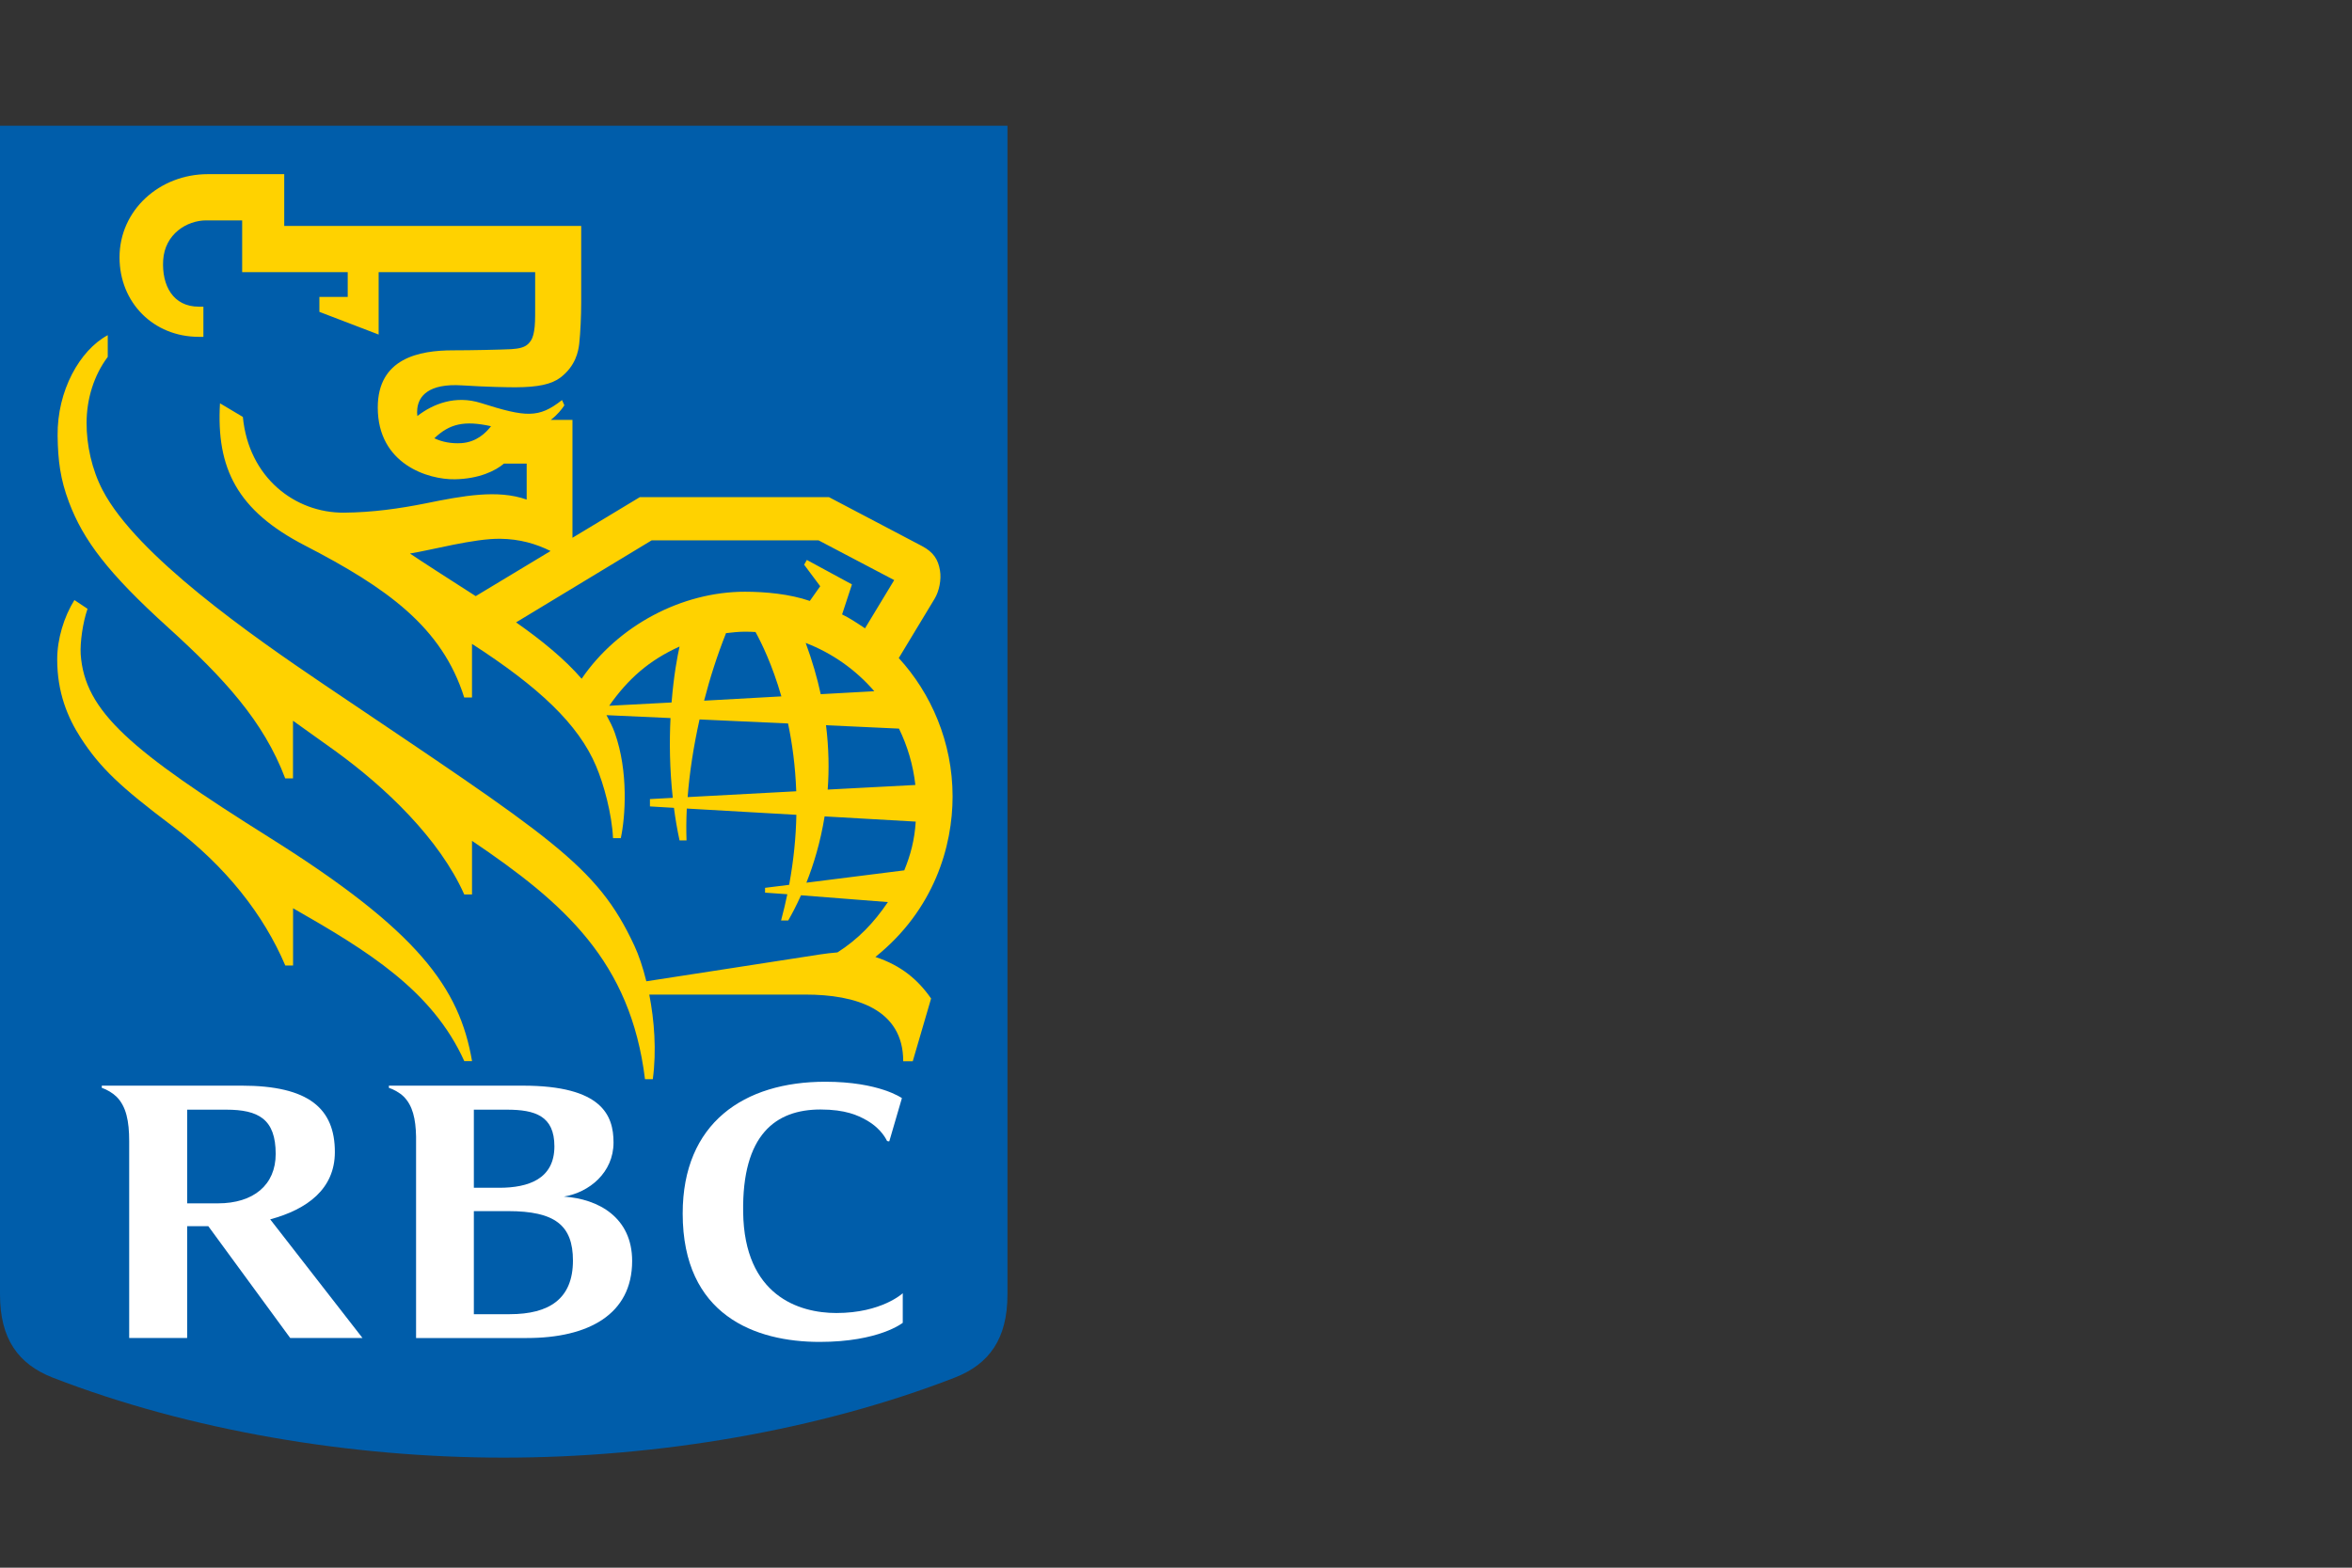
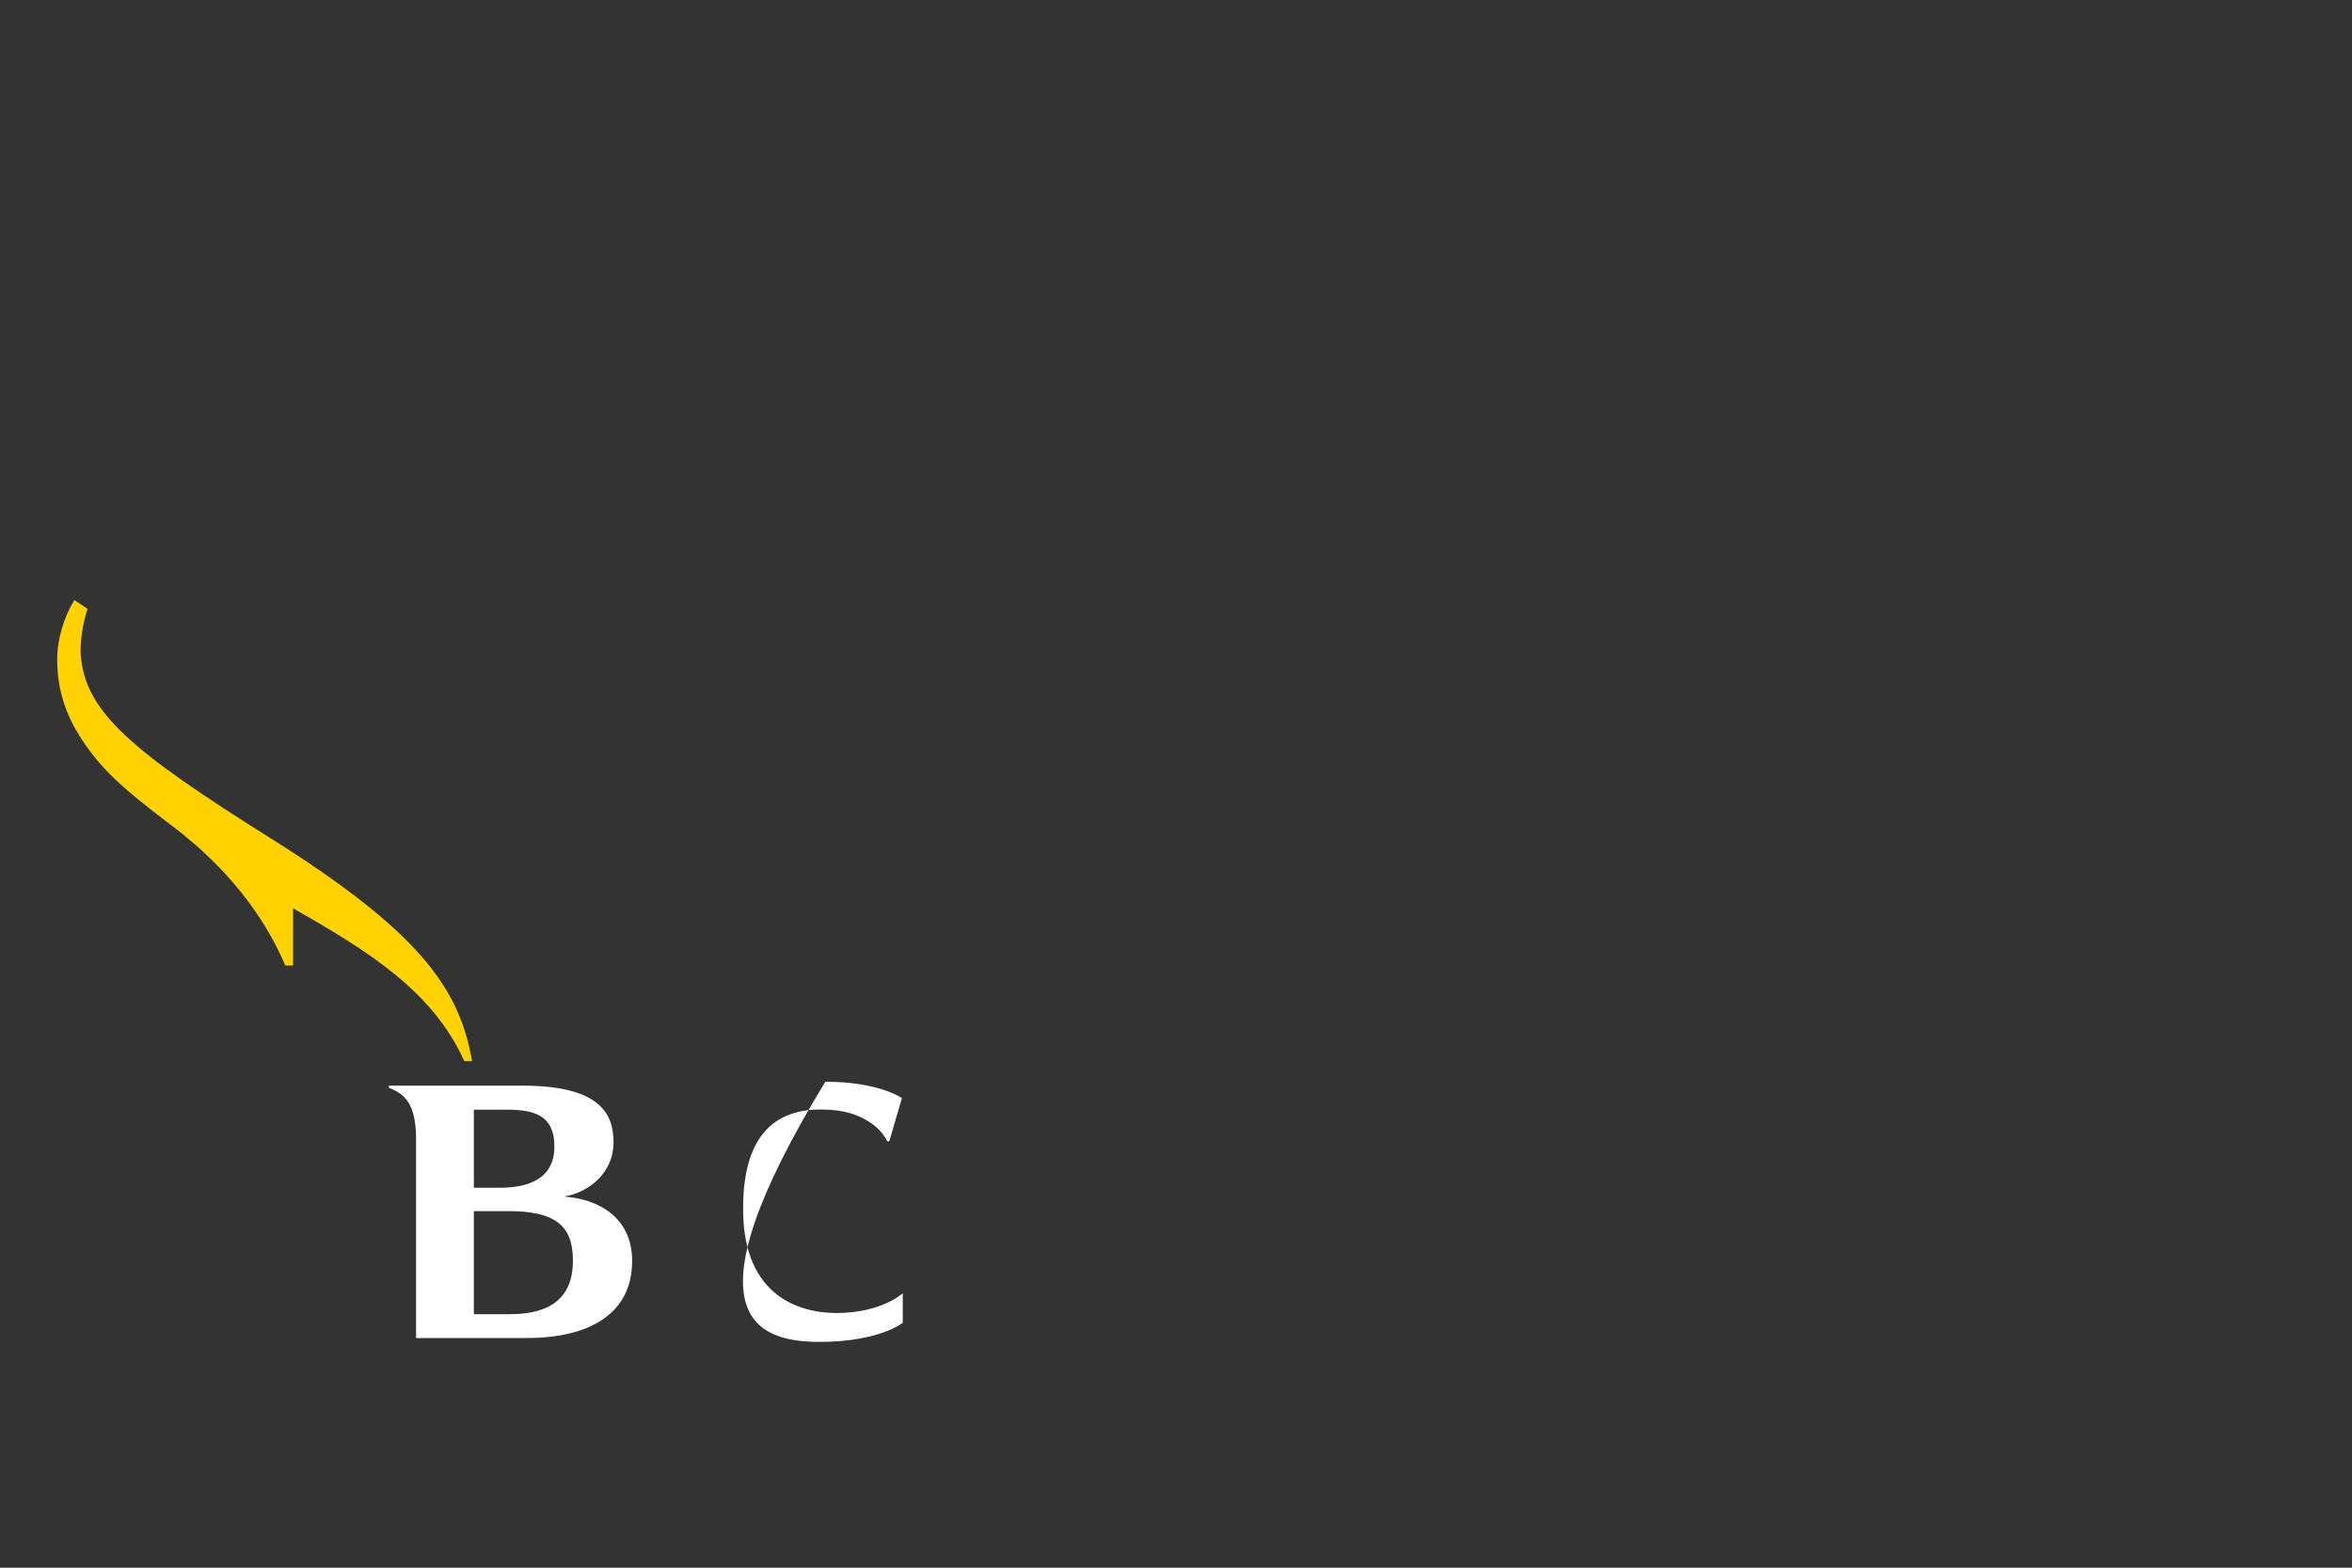
<svg xmlns="http://www.w3.org/2000/svg" width="150px" height="100px" viewBox="0 0 150 100" version="1.1">
  <rect x="0" y="0" width="150" height="100" fill="#333333" stroke="none" />
  <title>Artboard Copy 3</title>
  <desc>Created with Sketch.</desc>
  <g id="Artboard-Copy-3" stroke="none" stroke-width="1" fill="none" fill-rule="evenodd">
    <g id="RBC_Royal_Bank" transform="translate(0, 8)" fill-rule="nonzero">
-       <path d="M64.251,74.576 C64.251,77.383 63.108,79.014 60.874,79.882 C52.19,83.248 41.907,84.98 32.128,84.98 C22.344,84.98 12.061,83.246 3.378,79.882 C1.144,79.014 0,77.383 0,74.576 L0,0.02 L64.251,0.02 L64.251,74.576 Z" id="Path" fill="#005DAA" />
      <path d="M17.232,45.455 C8.335,39.868 5.4,37.395 5.146,33.73 C5.104,32.988 5.273,31.731 5.583,30.835 L4.745,30.276 C4.075,31.352 3.648,32.766 3.648,34.062 C3.648,36.181 4.319,37.782 5.146,39.062 C6.396,40.998 7.711,42.216 10.951,44.661 C14.441,47.294 16.824,50.369 18.195,53.589 L18.691,53.589 L18.691,49.936 C23.405,52.63 27.565,55.16 29.611,59.688 L30.105,59.688 C29.304,54.997 26.665,51.379 17.232,45.455" id="Path" fill="#FFD200" />
-       <path d="M58.211,59.695 L57.603,59.695 C57.603,56.357 54.559,55.443 51.373,55.443 L41.408,55.443 C41.73,57.091 41.878,59.018 41.633,60.839 L41.135,60.839 C40.214,53.333 35.999,49.619 30.103,45.635 L30.103,49.055 L29.608,49.055 C28.039,45.527 24.599,42.222 21.343,39.875 C20.477,39.254 19.575,38.61 18.686,37.974 L18.686,41.653 L18.19,41.653 C16.809,38.002 14.302,35.277 10.725,32.029 C6.859,28.531 5.304,26.437 4.397,24.029 C3.848,22.571 3.695,21.392 3.674,19.792 C3.64,16.93 5.081,14.344 6.872,13.379 L6.872,14.765 C5.985,15.947 5.525,17.45 5.522,18.971 C5.517,20.379 5.852,21.941 6.547,23.272 C8.723,27.437 16.052,32.55 20.703,35.693 C35.173,45.455 38.062,47.159 40.464,52.339 C40.732,52.916 40.999,53.691 41.221,54.595 C43.311,54.269 50.895,53.105 52.291,52.883 C52.562,52.839 53.12,52.772 53.409,52.752 C54.717,51.922 55.734,50.863 56.626,49.542 L51.085,49.109 C50.797,49.748 50.516,50.287 50.268,50.717 L49.813,50.717 C49.965,50.152 50.097,49.593 50.212,49.042 L48.792,48.94 L48.792,48.633 L50.328,48.442 C50.62,46.864 50.762,45.37 50.789,43.976 L43.8,43.576 C43.766,44.298 43.76,44.976 43.784,45.609 L43.339,45.609 C43.186,44.906 43.069,44.21 42.981,43.531 L41.45,43.44 L41.45,42.972 L42.907,42.892 C42.702,41.03 42.689,39.296 42.762,37.804 L38.678,37.619 C38.868,37.982 39.068,38.343 39.208,38.744 C40.092,41.223 39.881,44.126 39.592,45.465 L39.096,45.465 C39.023,43.919 38.508,42.021 38.015,40.867 C36.886,38.188 34.352,35.818 30.102,33.072 L30.102,36.494 L29.606,36.494 C28.194,31.999 24.674,29.497 19.443,26.795 C15.127,24.567 13.787,21.881 14.03,17.726 L15.489,18.595 C15.862,22.479 18.829,24.725 21.938,24.702 C23.767,24.686 25.482,24.441 27.136,24.111 C29.528,23.622 31.741,23.212 33.589,23.867 L33.589,21.574 L32.136,21.574 C31.616,22.023 30.563,22.545 29.014,22.572 C27.313,22.602 24.092,21.616 24.092,17.995 C24.092,14.85 26.736,14.347 28.889,14.347 C30.046,14.347 31.964,14.306 32.614,14.272 C33.093,14.239 33.454,14.167 33.69,13.932 C33.933,13.692 34.006,13.443 34.062,13.121 C34.13,12.73 34.13,12.333 34.13,11.658 L34.13,9.36 L24.148,9.36 L24.148,13.34 L20.369,11.893 L20.369,10.94 L22.176,10.94 L22.176,9.36 L15.444,9.36 L15.444,6.058 L13.149,6.058 C11.924,6.058 10.509,6.924 10.406,8.6 C10.314,10.207 11.032,11.562 12.678,11.562 L12.972,11.562 L12.972,13.486 L12.678,13.486 C9.794,13.486 7.623,11.308 7.623,8.418 C7.623,5.404 10.172,3.109 13.258,3.109 L18.127,3.109 L18.127,6.413 L37.066,6.413 L37.066,11.295 C37.066,12.119 37.019,13.222 36.941,13.919 C36.883,14.429 36.706,15.342 35.75,16.078 C35.17,16.519 34.299,16.698 32.888,16.704 C32.425,16.706 31.083,16.685 29.474,16.583 C27.316,16.444 26.702,17.284 26.614,18.062 C26.596,18.226 26.596,18.385 26.617,18.537 C27.628,17.752 29.058,17.195 30.68,17.711 C33.537,18.615 34.354,18.693 35.843,17.518 L35.994,17.853 C35.831,18.103 35.547,18.463 35.129,18.782 L36.509,18.782 L36.509,26.304 L40.805,23.712 L52.869,23.712 C52.869,23.712 57.965,26.391 58.802,26.832 C59.543,27.225 59.834,27.699 59.948,28.393 C60.047,28.974 59.894,29.709 59.613,30.18 C59.436,30.474 58.05,32.758 57.32,33.977 C59.369,36.208 60.752,39.33 60.752,42.807 C60.752,45.959 59.594,50.023 55.828,53.043 C57.486,53.589 58.547,54.498 59.381,55.693 L58.211,59.695 Z M31.315,19.187 C29.62,18.813 28.675,19.024 27.701,19.957 C28.179,20.186 28.776,20.31 29.434,20.266 C30.387,20.197 30.976,19.625 31.315,19.187 L31.315,19.187 Z M30.339,30.026 L35.113,27.148 C34.174,26.682 33.137,26.383 31.909,26.368 C30.262,26.339 27.485,27.097 26.145,27.308 C26.744,27.718 28.873,29.088 30.339,30.026 L30.339,30.026 Z M51.647,30.332 L52.309,29.394 L51.285,28.022 L51.456,27.717 L54.334,29.278 L53.705,31.193 C54.171,31.419 54.598,31.7 55.166,32.079 L57.028,29.003 L52.206,26.469 L41.558,26.469 L32.913,31.7 C34.535,32.835 36.033,34.06 37.094,35.296 C39.408,31.904 43.478,29.745 47.51,29.745 C48.828,29.747 50.362,29.889 51.647,30.332 L51.647,30.332 Z M50.781,42.474 C50.723,40.874 50.526,39.425 50.258,38.149 L44.614,37.892 C44.229,39.62 43.972,41.305 43.855,42.845 L50.781,42.474 Z M52.679,38.261 C52.86,39.728 52.882,41.099 52.786,42.366 L58.378,42.072 C58.235,40.793 57.873,39.585 57.333,38.477 L52.679,38.261 Z M49.832,36.421 C49.247,34.389 48.55,32.978 48.183,32.315 C47.949,32.3 47.71,32.295 47.474,32.295 C47.08,32.295 46.685,32.346 46.303,32.387 C45.739,33.807 45.279,35.241 44.905,36.695 L49.832,36.421 Z M51.383,33.011 C51.8,34.141 52.114,35.229 52.343,36.28 L55.759,36.092 C54.585,34.732 53.086,33.665 51.383,33.011 L51.383,33.011 Z M57.67,47.518 C58.069,46.539 58.325,45.599 58.401,44.409 L52.59,44.077 C52.325,45.715 51.893,47.139 51.428,48.305 L57.67,47.518 Z M43.339,33.242 C41.394,34.118 40.051,35.309 38.852,37.019 L42.83,36.81 C42.973,35.033 43.206,33.851 43.339,33.242 L43.339,33.242 Z" id="Shape" fill="#FFD200" />
      <path d="M35.96,68.329 C37.581,68.064 39.128,66.795 39.128,64.878 C39.128,63.15 38.397,61.252 33.34,61.252 L24.802,61.252 L24.802,61.391 C25.061,61.471 25.472,61.682 25.74,61.944 C26.319,62.517 26.512,63.366 26.535,64.497 L26.535,77.35 L33.608,77.35 C37.498,77.35 40.315,75.861 40.315,72.436 C40.316,69.656 38.163,68.474 35.96,68.329 L35.96,68.329 Z M32.32,62.784 C34.13,62.784 35.357,63.181 35.357,65.123 C35.357,67.196 33.714,67.766 31.837,67.766 L30.22,67.766 L30.22,62.784 L32.32,62.784 L32.32,62.784 Z M32.503,75.83 L30.22,75.83 L30.22,69.255 L32.399,69.255 C35.392,69.255 36.54,70.156 36.54,72.41 C36.538,74.847 35.038,75.83 32.503,75.83 L32.503,75.83 Z" id="Shape" fill="#FFFFFF" />
-       <path d="M18.507,77.347 L23.117,77.347 L17.232,69.78 C19.589,69.144 21.356,67.845 21.356,65.486 C21.356,62.719 19.706,61.251 15.4,61.251 L6.492,61.251 L6.492,61.39 C6.822,61.504 7.187,61.718 7.429,61.955 C8.052,62.575 8.239,63.52 8.239,64.795 L8.239,77.347 L11.936,77.347 L11.936,70.215 L13.284,70.215 L18.507,77.347 Z M11.937,62.784 L14.425,62.784 C16.5,62.784 17.582,63.395 17.582,65.609 C17.582,67.586 16.169,68.76 13.895,68.76 L11.937,68.76 L11.937,62.784 Z" id="Shape" fill="#FFFFFF" />
-       <path d="M55.266,63.459 C56.253,64.018 56.555,64.759 56.563,64.765 C56.608,64.819 56.716,64.801 56.716,64.801 L57.52,62.047 C57.52,62.047 56.075,61.002 52.637,61.002 C47.434,61.002 43.539,63.639 43.539,69.409 C43.539,75.91 48.178,77.598 52.271,77.598 C56.075,77.598 57.574,76.379 57.574,76.379 L57.574,74.493 C57.574,74.493 56.227,75.755 53.342,75.755 C50.965,75.755 47.465,74.659 47.395,69.317 C47.323,64.379 49.463,62.773 52.327,62.773 C53.926,62.773 54.724,63.15 55.266,63.459" id="Path" fill="#FFFFFF" />
+       <path d="M55.266,63.459 C56.253,64.018 56.555,64.759 56.563,64.765 C56.608,64.819 56.716,64.801 56.716,64.801 L57.52,62.047 C57.52,62.047 56.075,61.002 52.637,61.002 C43.539,75.91 48.178,77.598 52.271,77.598 C56.075,77.598 57.574,76.379 57.574,76.379 L57.574,74.493 C57.574,74.493 56.227,75.755 53.342,75.755 C50.965,75.755 47.465,74.659 47.395,69.317 C47.323,64.379 49.463,62.773 52.327,62.773 C53.926,62.773 54.724,63.15 55.266,63.459" id="Path" fill="#FFFFFF" />
    </g>
  </g>
</svg>